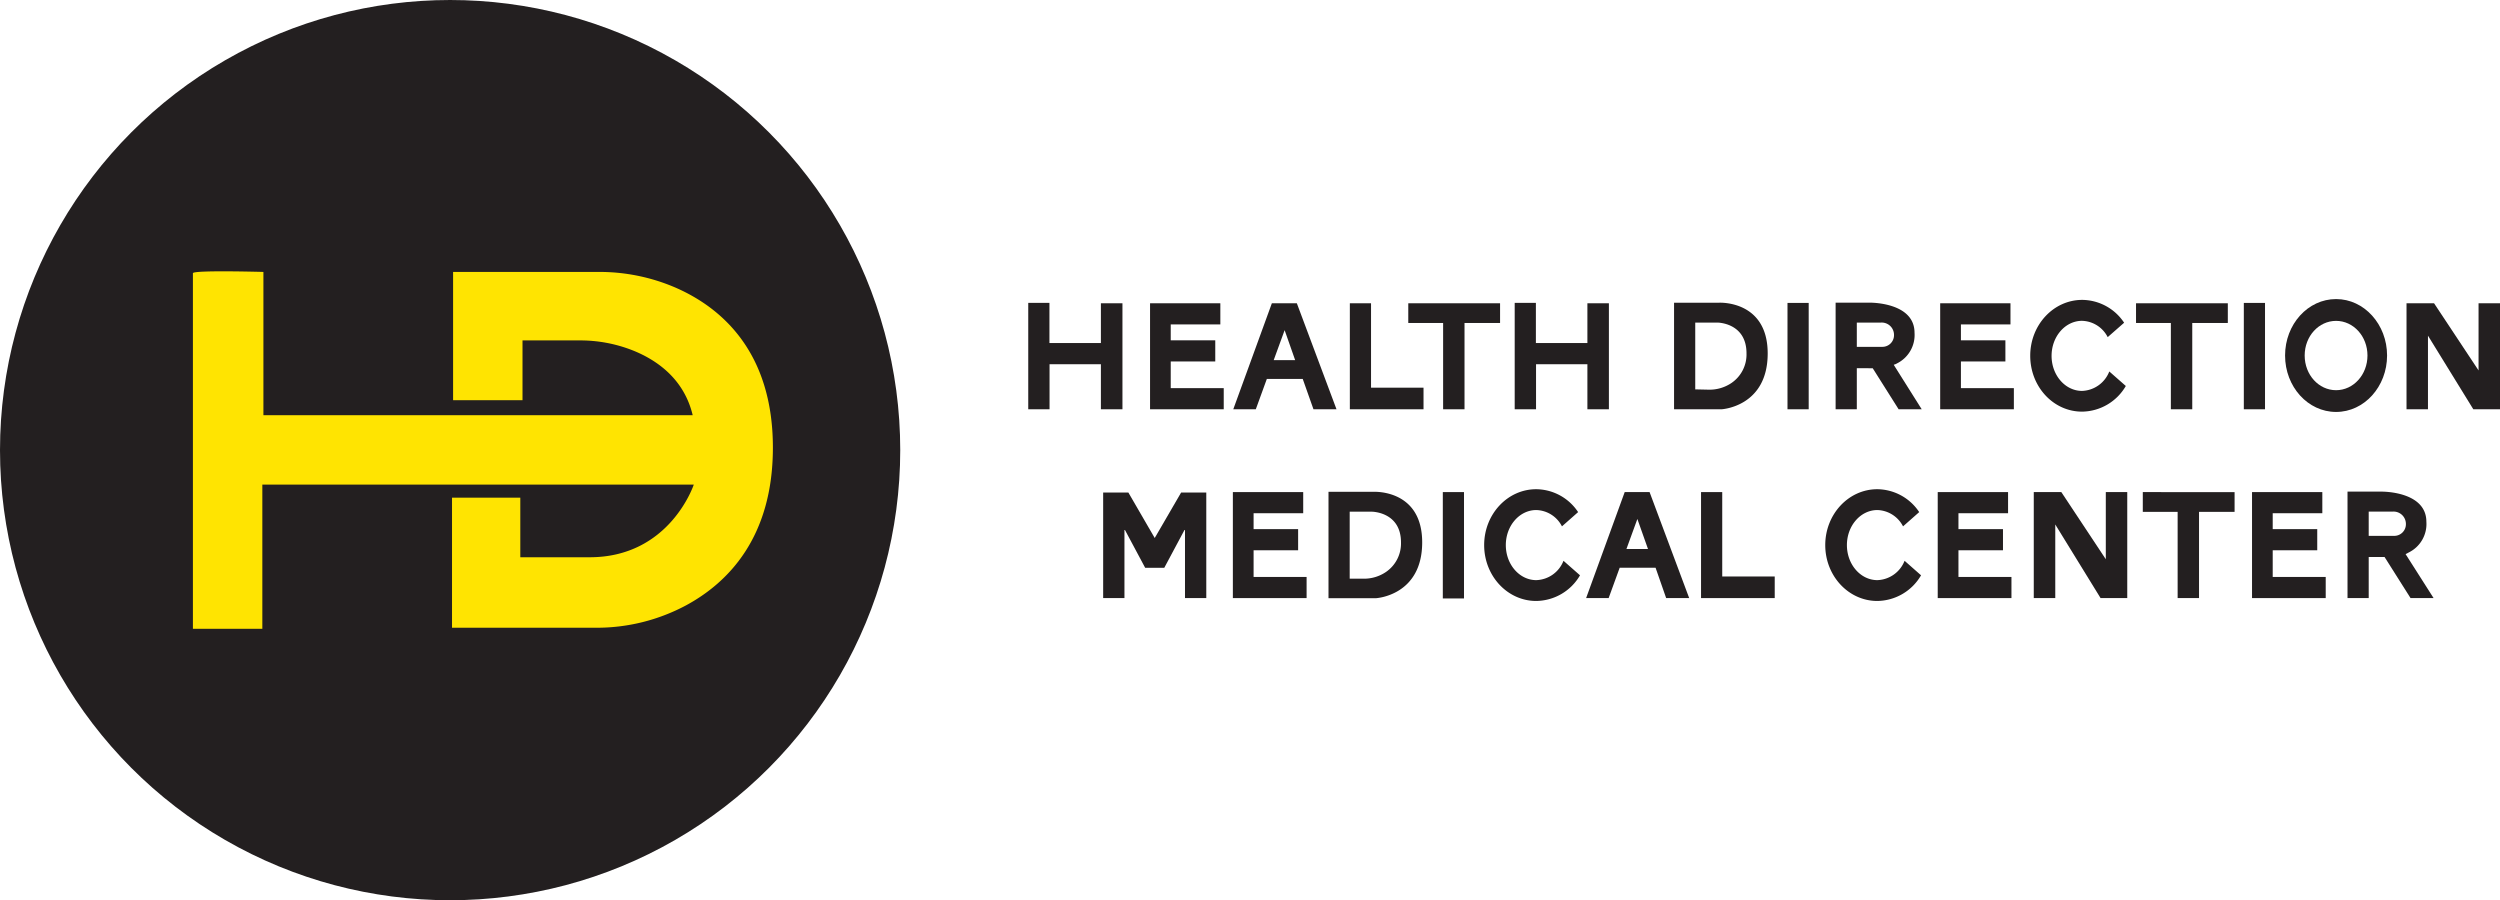
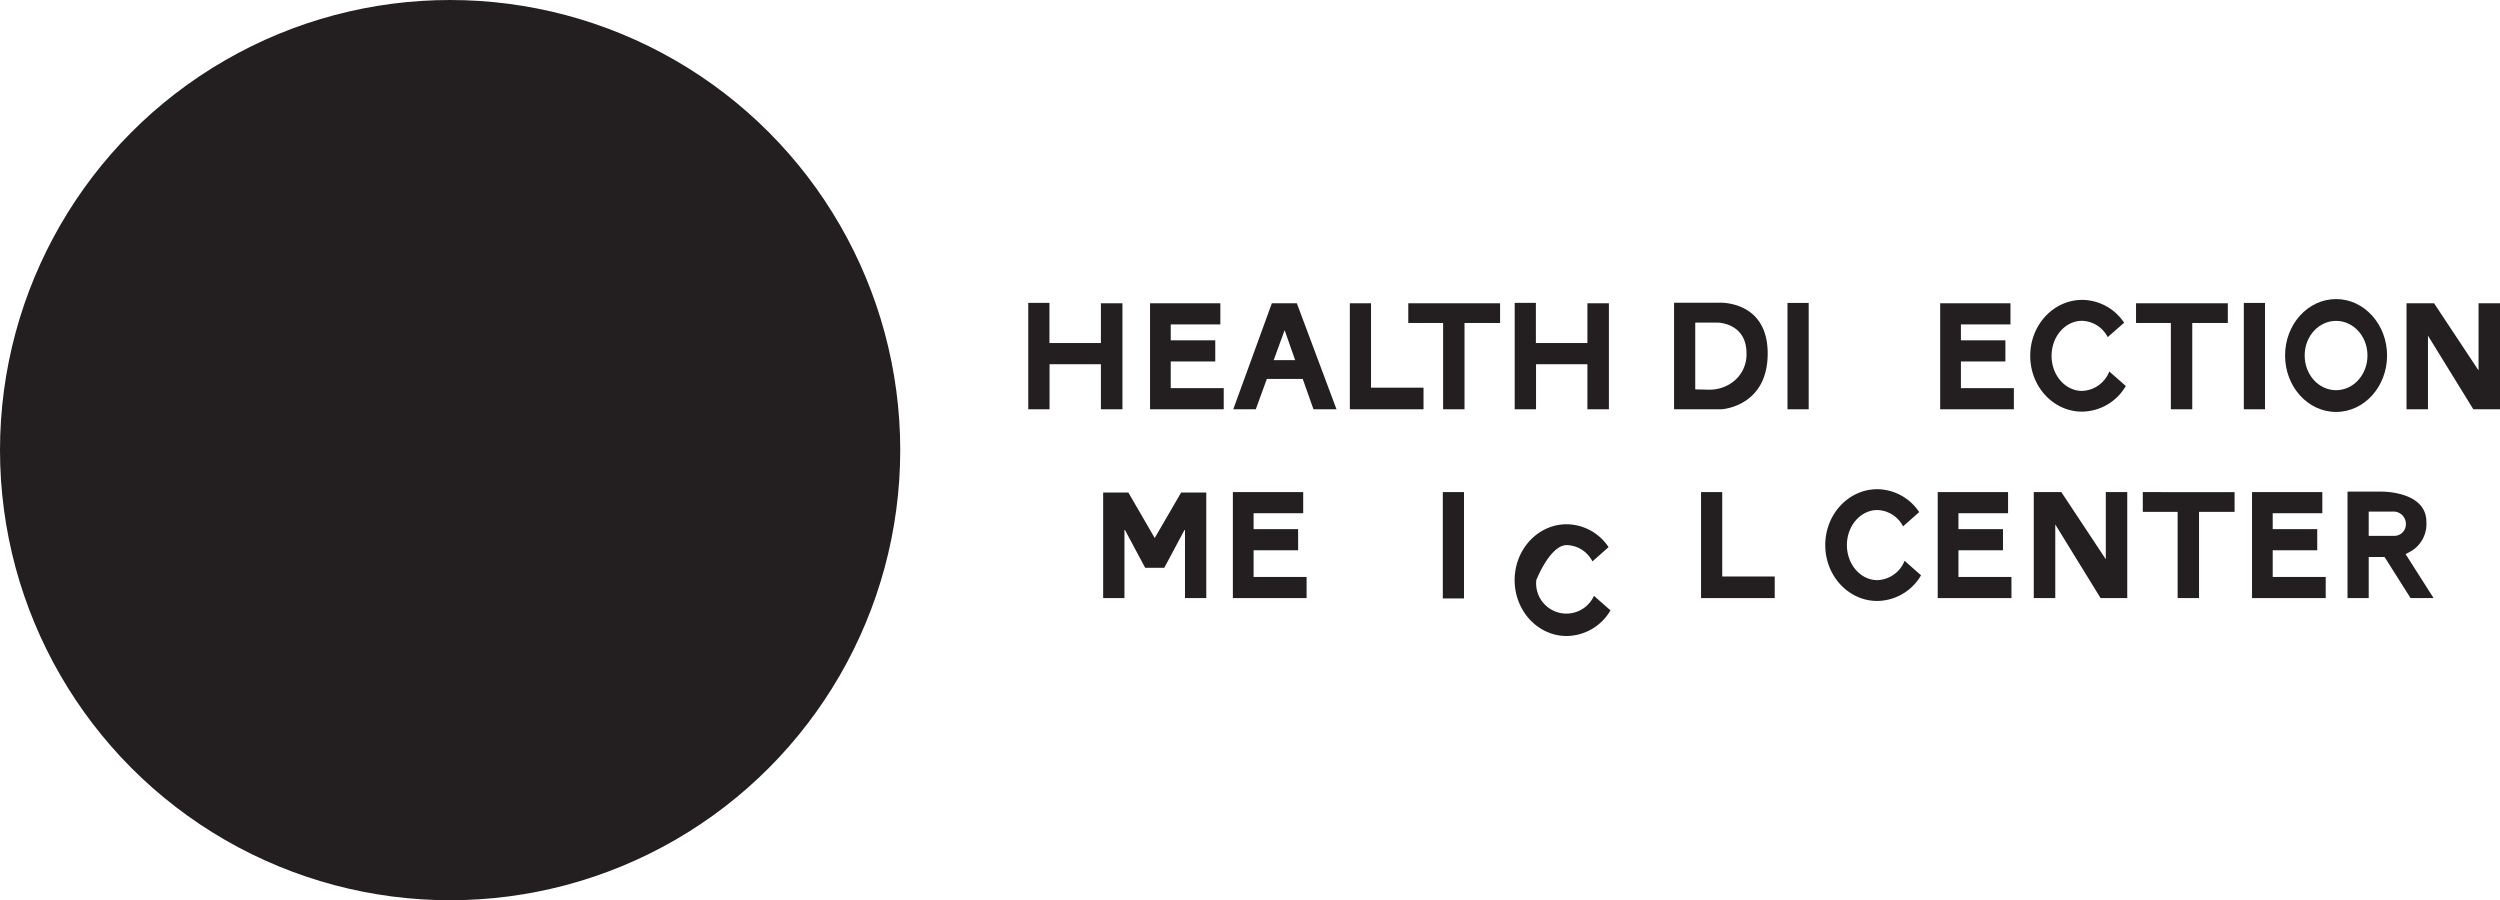
<svg xmlns="http://www.w3.org/2000/svg" viewBox="0 0 487.26 175.45">
  <defs>
    <style>.cls-1{fill:#231f20;}.cls-2{fill:#ffe401;}</style>
  </defs>
  <g id="Layer_2" data-name="Layer 2">
    <g id="Layer_1-2" data-name="Layer 1">
      <circle class="cls-1" cx="87.73" cy="87.73" r="87.73" />
-       <path class="cls-2" d="M37.6,53.25v69.3H51.13V94.45h84.09s-4.65,14.16-20.28,14.16H101.41V97H88.1v25.35h28A36.94,36.94,0,0,0,133.69,118c8.16-4.4,16.95-13.21,16.95-30.75,0-18.72-10.07-27.22-18.7-31.07A37.37,37.37,0,0,0,116.65,53H88.31V78h13.53V66.35H112.9a27.89,27.89,0,0,1,10.42,1.94c4.69,1.87,10,5.54,11.69,12.64H51.34V53S37.6,52.61,37.6,53.25Z" />
      <polygon class="cls-1" points="218.77 79.77 218.77 59.11 214.57 59.11 214.57 66.86 204.54 66.86 204.54 59.03 200.41 59.03 200.41 79.77 204.56 79.77 204.56 70.99 214.57 70.99 214.57 79.77 218.77 79.77" />
      <polygon class="cls-1" points="299.38 70.99 309.39 70.99 309.39 79.77 313.58 79.77 313.58 59.11 309.39 59.11 309.39 66.86 299.35 66.86 299.35 59.03 295.22 59.03 295.22 79.77 299.38 79.77 299.38 70.99" />
      <polygon class="cls-1" points="267.22 59.11 263.09 59.11 263.09 79.77 277.45 79.77 277.45 75.56 267.22 75.56 267.22 59.11" />
      <polygon class="cls-1" points="335.67 95.91 331.54 95.91 331.54 116.57 345.9 116.57 345.9 112.36 335.67 112.36 335.67 95.91" />
      <polygon class="cls-1" points="292.37 59.11 274.48 59.11 274.48 62.95 281.27 62.95 281.27 79.77 285.44 79.77 285.44 62.95 292.37 62.95 292.37 59.11" />
      <polygon class="cls-1" points="417.64 99.76 424.43 99.76 424.43 116.57 428.6 116.57 428.6 99.76 435.53 99.76 435.53 95.92 417.64 95.91 417.64 99.76" />
      <polygon class="cls-1" points="423.11 79.77 427.28 79.77 427.28 62.95 434.21 62.95 434.21 59.11 416.32 59.11 416.32 62.95 423.11 62.95 423.11 79.77" />
      <path class="cls-1" d="M344.53,68.89c0-10.41-9.47-9.89-9.47-9.89l-8.78,0V79.77h9.26S344.53,79.29,344.53,68.89Zm-14.12,7V62.87h4.3s5.69,0,5.69,6a6.72,6.72,0,0,1-2.92,5.77,7.63,7.63,0,0,1-4.37,1.31Z" />
-       <path class="cls-1" d="M267.72,95.86l-8.79,0v20.73h9.26s9-.48,9-10.88S267.72,95.86,267.72,95.86Zm2.41,15.62a7.59,7.59,0,0,1-4.37,1.31h-2.7V99.73h4.3s5.7,0,5.7,6A6.73,6.73,0,0,1,270.13,111.48Z" />
      <rect class="cls-1" x="348.39" y="59.04" width="4.13" height="20.73" />
      <rect class="cls-1" x="281.21" y="95.91" width="4.13" height="20.73" />
      <rect class="cls-1" x="437.33" y="59.04" width="4.13" height="20.73" />
-       <path class="cls-1" d="M369.67,70.86a6.19,6.19,0,0,0,3.48-6c0-6-8.73-5.87-8.73-5.87h-6.65V79.77h4.13v-8H365l5.05,8h4.5l-5.45-8.66C369.29,71,369.48,71,369.67,70.86Zm-2.89-3.26H361.9V62.87h4.72a2.4,2.4,0,0,1,2.53,2.38A2.27,2.27,0,0,1,366.78,67.6Z" />
      <path class="cls-1" d="M469.43,107.7a6.18,6.18,0,0,0,3.48-6c0-6-8.72-5.88-8.72-5.88h-6.65v20.74h4.13v-8h3.09l5.06,8h4.49L468.86,108A5.79,5.79,0,0,0,469.43,107.7Zm-2.89-3.26h-4.87V99.71h4.71a2.41,2.41,0,0,1,2.54,2.38A2.27,2.27,0,0,1,466.54,104.44Z" />
      <path class="cls-1" d="M405.8,80.23a10,10,0,0,0,8.53-5l-3.22-2.83a5.92,5.92,0,0,1-5.31,3.79c-3.28,0-5.94-3.06-5.94-6.83s2.66-6.83,5.94-6.83a5.79,5.79,0,0,1,5,3.18L414,62.9a9.91,9.91,0,0,0-8.16-4.45c-5.6,0-10.14,4.87-10.14,10.89S400.2,80.23,405.8,80.23Z" />
-       <path class="cls-1" d="M299.43,113.07c-3.28,0-5.94-3.06-5.94-6.83s2.66-6.83,5.94-6.83a5.79,5.79,0,0,1,5,3.18l3.15-2.78a9.9,9.9,0,0,0-8.17-4.46c-5.6,0-10.14,4.88-10.14,10.89s4.54,10.89,10.14,10.89a10,10,0,0,0,8.54-5l-3.22-2.83A5.9,5.9,0,0,1,299.43,113.07Z" />
+       <path class="cls-1" d="M299.43,113.07s2.66-6.83,5.94-6.83a5.79,5.79,0,0,1,5,3.18l3.15-2.78a9.9,9.9,0,0,0-8.17-4.46c-5.6,0-10.14,4.88-10.14,10.89s4.54,10.89,10.14,10.89a10,10,0,0,0,8.54-5l-3.22-2.83A5.9,5.9,0,0,1,299.43,113.07Z" />
      <path class="cls-1" d="M365.91,113.07c-3.28,0-5.94-3.06-5.94-6.83s2.66-6.83,5.94-6.83a5.82,5.82,0,0,1,5,3.18l3.15-2.78a9.92,9.92,0,0,0-8.17-4.46c-5.6,0-10.14,4.88-10.14,10.89s4.54,10.89,10.14,10.89a10,10,0,0,0,8.53-5l-3.21-2.83A5.92,5.92,0,0,1,365.91,113.07Z" />
      <path class="cls-1" d="M465.25,69.29c0-6.06-4.45-11-9.94-11s-9.94,4.91-9.94,11,4.45,11,9.94,11S465.25,75.36,465.25,69.29Zm-9.94,6.76c-3.38,0-6.12-3-6.12-6.76s2.74-6.75,6.12-6.75,6.12,3,6.12,6.75S458.69,76.05,455.31,76.05Z" />
      <polygon class="cls-1" points="483.08 59.11 483.08 72.2 474.41 59.11 469.04 59.11 469.04 79.77 473.22 79.77 473.22 65.42 482.06 79.77 487.26 79.77 487.26 59.11 483.08 59.11" />
      <polygon class="cls-1" points="410.43 109 401.76 95.91 396.39 95.91 396.39 116.57 400.58 116.57 400.58 102.22 409.41 116.57 414.61 116.57 414.61 95.91 410.43 95.91 410.43 109" />
      <path class="cls-1" d="M252.76,59.11h-4.87l-7.52,20.66h4.39l2.15-5.91h7L256,79.77h4.49Zm-4.51,11.08,2.13-5.84,2.05,5.84Z" />
-       <path class="cls-1" d="M316.66,95.91l-7.52,20.66h4.39l2.15-5.91h7l2.06,5.91h4.49l-7.72-20.66ZM317,107l2.13-5.85L321.2,107Z" />
      <polygon class="cls-1" points="228.18 70.45 236.86 70.45 236.86 66.33 228.18 66.33 228.18 63.23 237.85 63.23 237.85 59.11 224.15 59.11 224.15 59.11 224.15 63.23 224.15 66.33 224.15 70.45 224.15 75.65 224.15 79.77 228.18 79.77 238.51 79.77 238.51 75.65 228.18 75.65 228.18 70.45" />
      <polygon class="cls-1" points="244.33 107.25 253.01 107.25 253.01 103.13 244.33 103.13 244.33 100.03 254 100.03 254 95.91 240.29 95.91 240.29 95.91 240.29 100.03 240.29 103.13 240.29 107.25 240.29 112.45 240.29 116.57 244.33 116.57 254.66 116.57 254.66 112.45 244.33 112.45 244.33 107.25" />
      <polygon class="cls-1" points="381.71 107.25 390.39 107.25 390.39 103.13 381.71 103.13 381.71 100.03 391.38 100.03 391.38 95.91 377.67 95.91 377.67 95.91 377.67 100.03 377.67 103.13 377.67 107.25 377.67 112.45 377.67 116.57 381.71 116.57 392.04 116.57 392.04 112.45 381.71 112.45 381.71 107.25" />
      <polygon class="cls-1" points="442.96 107.25 451.64 107.25 451.64 103.13 442.96 103.13 442.96 100.03 452.63 100.03 452.63 95.91 438.93 95.91 438.93 95.91 438.93 100.03 438.93 103.13 438.93 107.25 438.93 112.45 438.93 116.57 442.96 116.57 453.29 116.57 453.29 112.45 442.96 112.45 442.96 107.25" />
      <polygon class="cls-1" points="382.19 70.45 390.86 70.45 390.86 66.33 382.19 66.33 382.19 63.23 391.85 63.23 391.85 59.11 378.15 59.11 378.15 59.11 378.15 63.23 378.15 66.33 378.15 70.45 378.15 75.65 378.15 79.77 382.19 79.77 392.51 79.77 392.51 75.65 382.19 75.65 382.19 70.45" />
      <polygon class="cls-1" points="225.06 104.86 219.92 95.99 215.01 95.99 215.01 116.57 219.16 116.57 219.16 103.11 223.2 110.67 225.06 110.67 226.92 110.67 230.96 103.11 230.96 116.57 235.11 116.57 235.11 95.99 230.21 95.99 225.06 104.86" />
    </g>
  </g>
</svg>